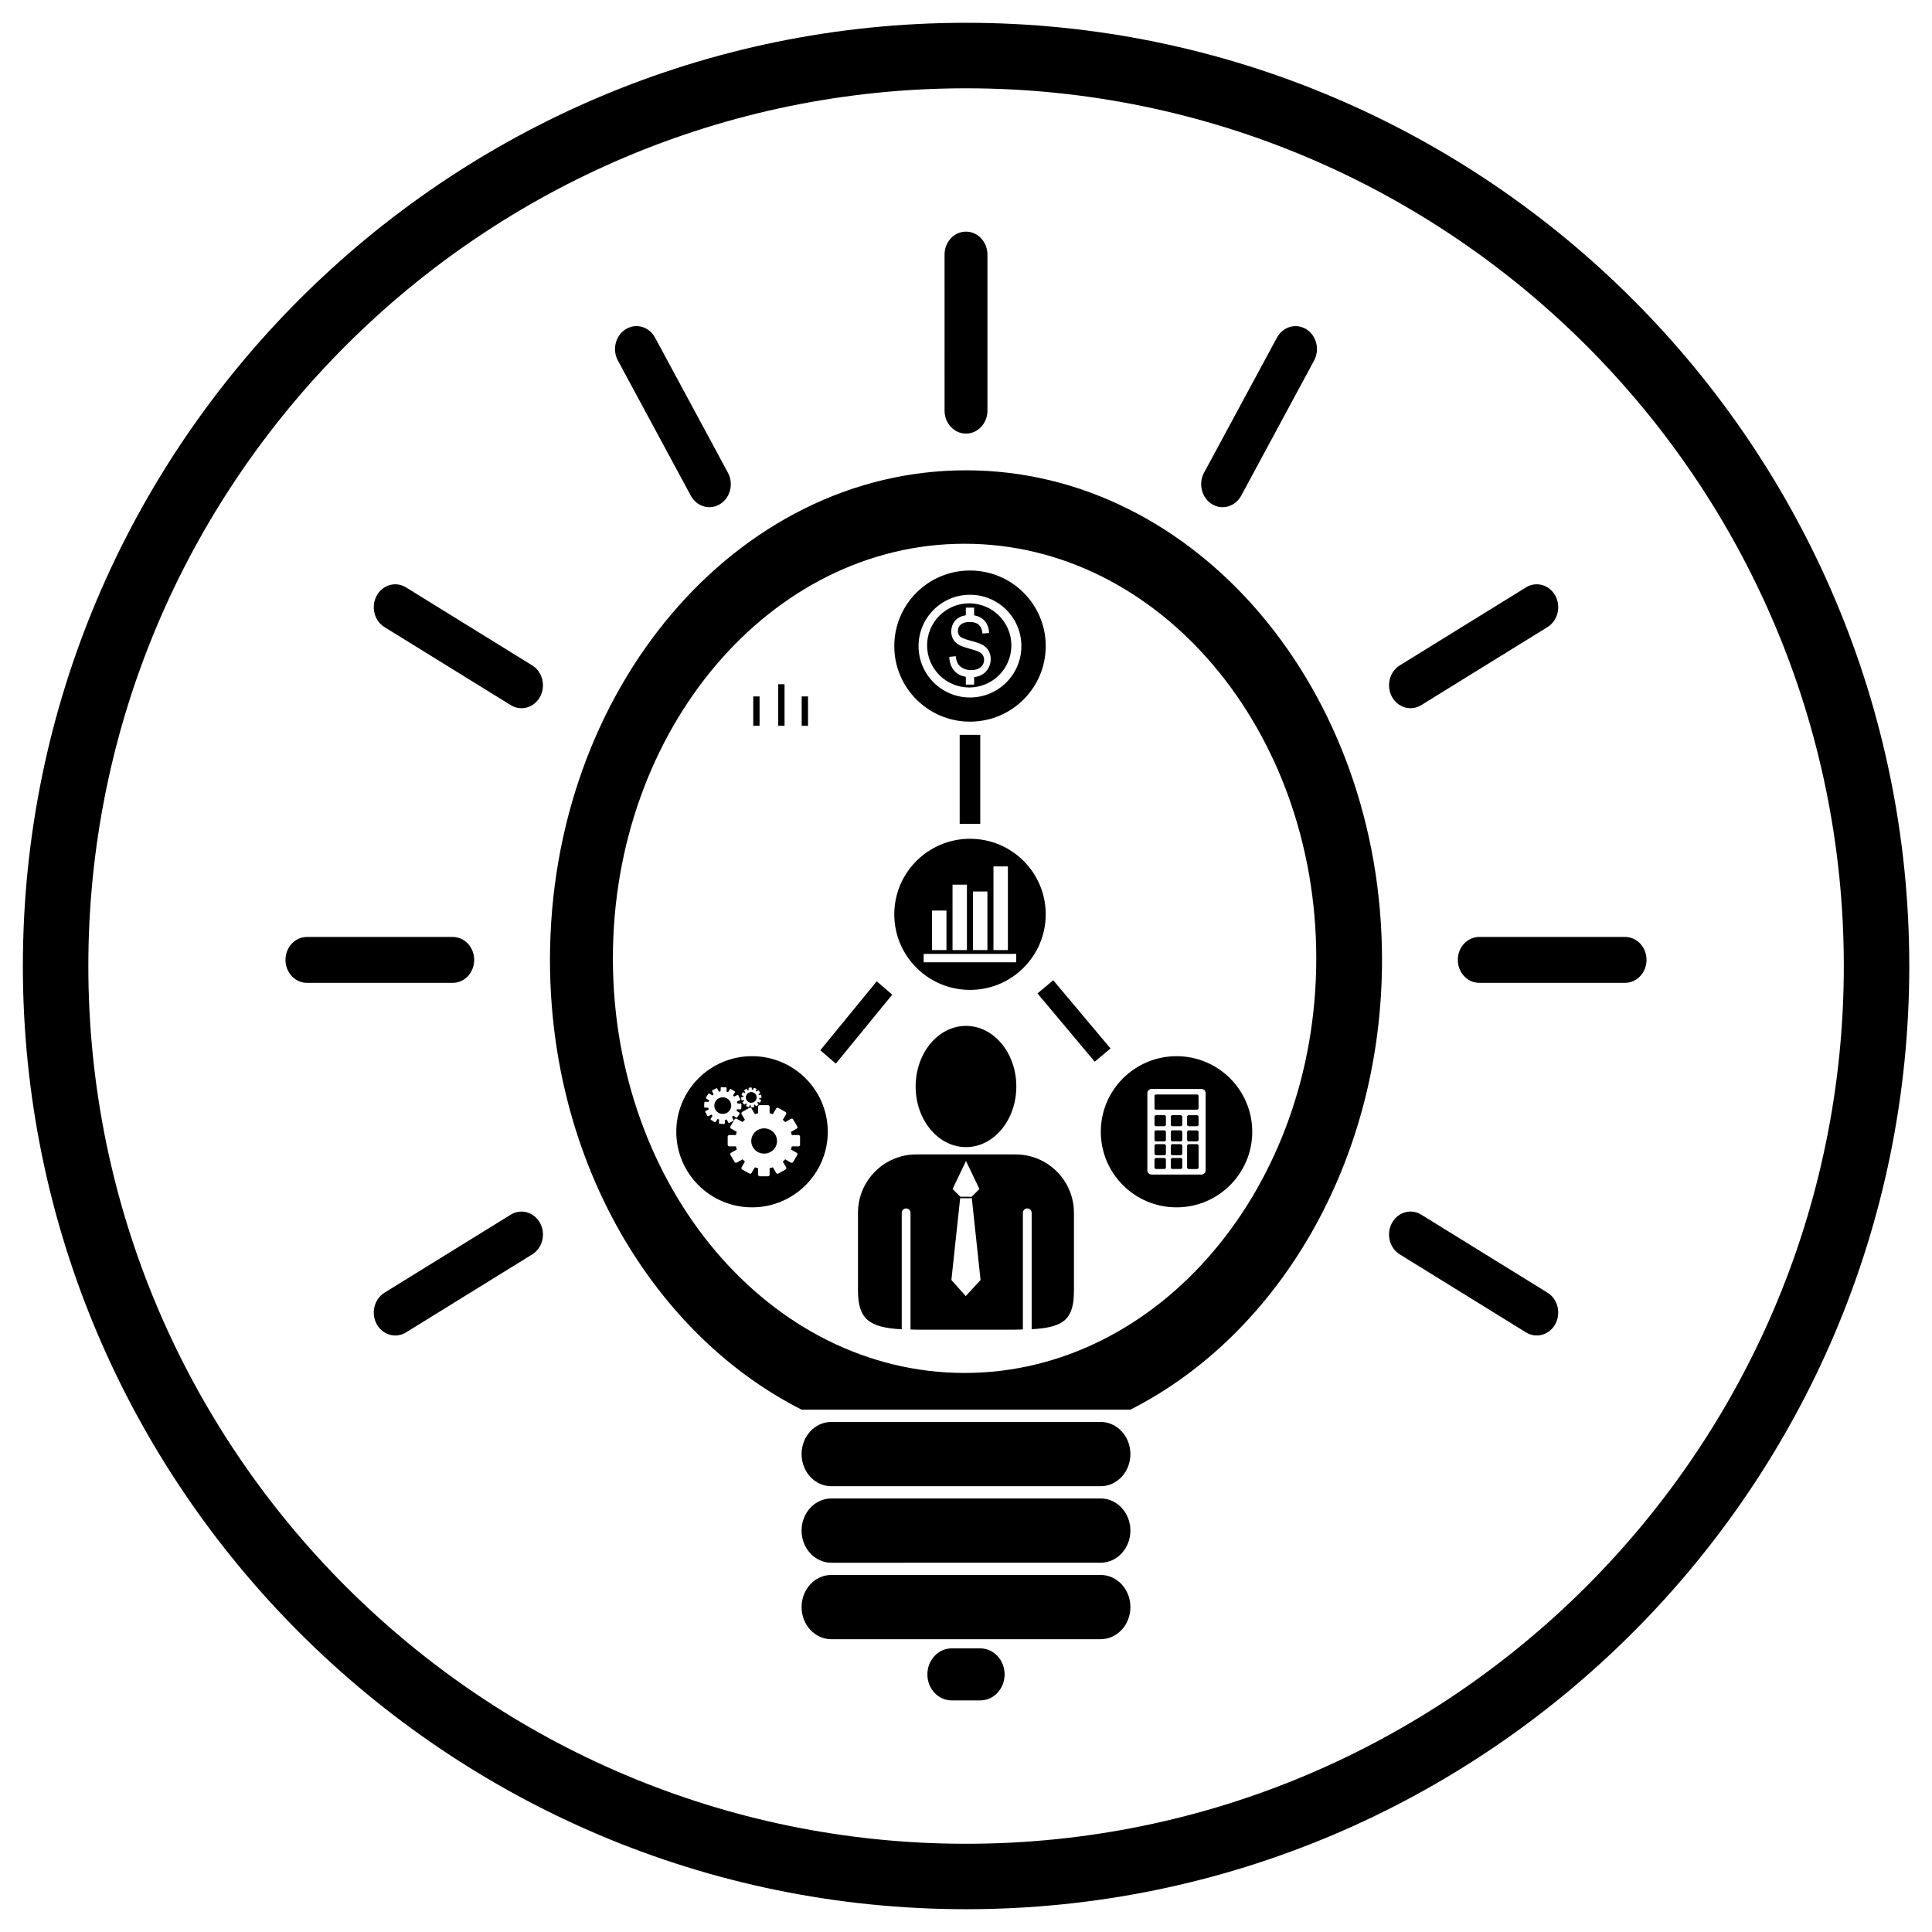
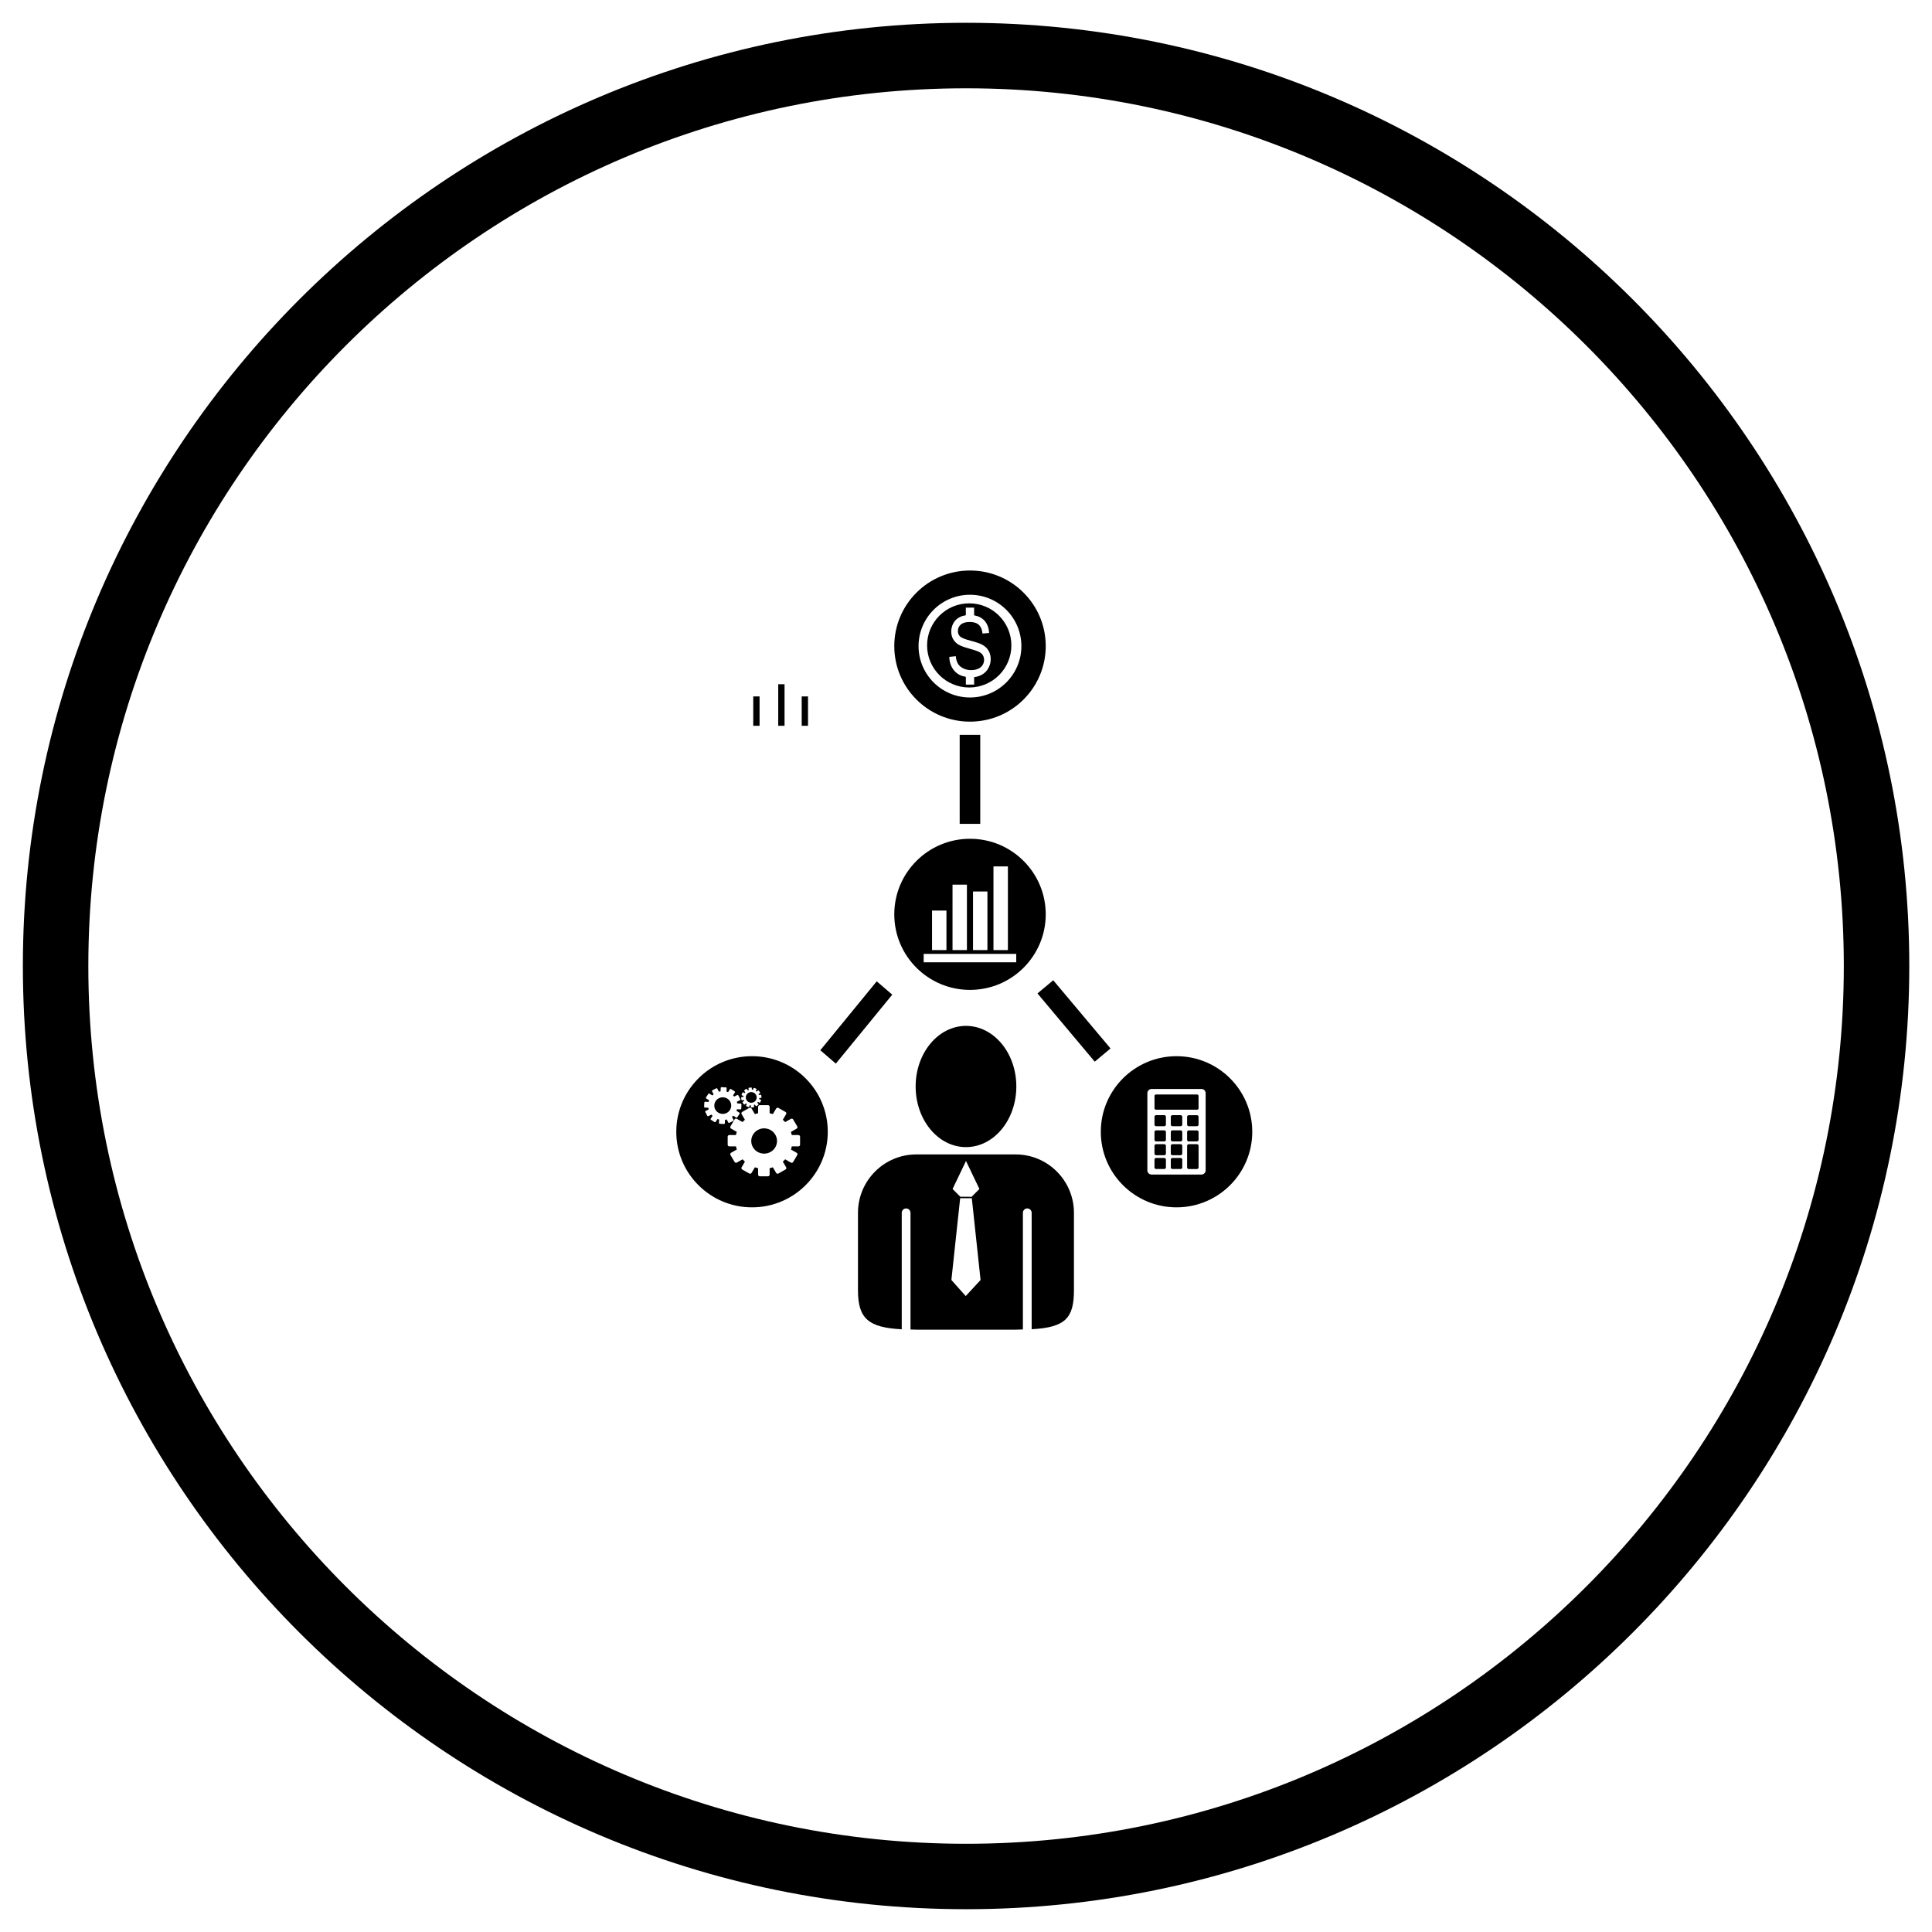
<svg xmlns="http://www.w3.org/2000/svg" fill="#000000" width="800px" height="800px" version="1.1" viewBox="144 144 512 512">
  <g>
    <path d="m356.46 328.56h1.672v7.781h-1.672z" fill-rule="evenodd" />
    <path d="m350.24 325.33h1.672v11.008h-1.672z" fill-rule="evenodd" />
    <path d="m343.62 328.56h1.672v7.781h-1.672z" fill-rule="evenodd" />
    <path d="m400.02 649.96c-137.83 0-249.96-112.13-249.96-249.96 0-137.83 112.13-249.96 249.96-249.96 137.82 0 249.96 112.13 249.96 249.96 0 137.82-112.13 249.96-249.96 249.96zm0-482.56c-128.26 0-232.61 104.34-232.61 232.61 0 128.25 104.34 232.61 232.61 232.61 128.25 0 232.61-104.35 232.61-232.61 0-128.26-104.35-232.61-232.61-232.61z" />
    <path d="m417.4 496.26v-30.848c0-0.645-0.516-1.168-1.164-1.168-0.641 0-1.16 0.516-1.16 1.168v30.91c-0.648 0.02-1.219 0.051-1.93 0.051h-26.305c-0.566 0-1.02-0.031-1.547-0.043v-30.914c0-0.645-0.516-1.168-1.164-1.168-0.641 0-1.16 0.516-1.16 1.168v30.859c-8.805-0.461-11.598-2.812-11.598-10.355v-20.504c0-8.547 6.926-15.484 15.465-15.484h26.305c8.539 0 15.465 6.934 15.465 15.484v20.504c0.008 7.469-2.367 9.859-11.207 10.34zm-17.402-44.59-3.555 7.426 2.043 2.047 2.996 0.023 2.074-2.07zm1.543 9.871h-3.09l-2.324 21.672 3.801 4.258 3.93-4.258zm-1.543-13.543c-7.371 0-13.344-7.191-13.344-16.066 0-8.867 5.977-16.062 13.344-16.062s13.34 7.191 13.34 16.062c-0.004 8.875-5.969 16.066-13.34 16.066z" fill-rule="evenodd" />
    <path d="m455.79 463.96c-11.082 0-20.066-8.969-20.066-20.027s8.984-20.031 20.066-20.031c11.082 0 20.07 8.969 20.07 20.031 0 11.059-8.984 20.027-20.07 20.027zm7.719-30.277c0-0.605-0.504-1.098-1.125-1.098h-13.188c-0.625 0-1.133 0.492-1.133 1.098v20.488c0 0.613 0.508 1.098 1.133 1.098h13.188c0.621 0 1.125-0.492 1.125-1.098zm-2.312 20.121h-2.168c-0.234 0-0.434-0.188-0.434-0.422v-2.086l0.004-3.66c0-0.23 0.199-0.418 0.434-0.418h2.168c0.238 0 0.434 0.188 0.434 0.418v5.746c-0.004 0.234-0.199 0.422-0.438 0.422zm0-7.316h-2.168c-0.234 0-0.434-0.188-0.434-0.414v-2.098c0-0.227 0.199-0.414 0.434-0.414h2.168c0.238 0 0.434 0.188 0.434 0.414v2.098c0 0.223-0.195 0.414-0.434 0.414zm0-4.023h-2.168c-0.234 0-0.434-0.188-0.434-0.422v-2.086c0-0.23 0.199-0.422 0.434-0.422h2.168c0.238 0 0.434 0.191 0.434 0.422v2.086c0 0.238-0.195 0.422-0.434 0.422zm0.055-4.387h-10.93c-0.207 0-0.367-0.168-0.367-0.367v-3.289c0-0.207 0.164-0.367 0.367-0.367h10.93c0.207 0 0.375 0.164 0.375 0.367v3.289c0.004 0.199-0.168 0.367-0.375 0.367zm-10.867 1.453h2.16c0.238 0 0.434 0.191 0.434 0.422v2.086c0 0.238-0.191 0.422-0.434 0.422h-2.16c-0.242 0-0.434-0.188-0.434-0.422v-2.086c0-0.23 0.191-0.422 0.434-0.422zm0 4.027h2.16c0.238 0 0.434 0.188 0.434 0.414v2.098c0 0.227-0.191 0.414-0.434 0.414h-2.16c-0.242 0-0.434-0.188-0.434-0.414v-2.098c0-0.227 0.191-0.414 0.434-0.414zm0 3.66h2.16c0.238 0 0.434 0.188 0.434 0.418v2.086c0 0.238-0.191 0.422-0.434 0.422h-2.16c-0.242 0-0.434-0.188-0.434-0.422v-2.086c0-0.234 0.191-0.418 0.434-0.418zm0 3.656h2.16c0.238 0 0.434 0.188 0.434 0.418v2.086c0 0.238-0.191 0.422-0.434 0.422h-2.16c-0.242 0-0.434-0.188-0.434-0.422v-2.086c0-0.227 0.191-0.418 0.434-0.418zm4.324-11.344h2.164c0.238 0 0.438 0.191 0.438 0.422v2.086c0 0.238-0.195 0.422-0.438 0.422h-2.164c-0.238 0-0.434-0.188-0.434-0.422v-2.086c0-0.23 0.191-0.422 0.434-0.422zm0 4.027h2.164c0.238 0 0.438 0.188 0.438 0.414v2.098c0 0.227-0.195 0.414-0.438 0.414h-2.164c-0.238 0-0.434-0.188-0.434-0.414v-2.098c0-0.227 0.191-0.414 0.434-0.414zm0 3.66h2.164c0.238 0 0.438 0.188 0.438 0.418v2.086c0 0.238-0.195 0.422-0.438 0.422h-2.164c-0.238 0-0.434-0.188-0.434-0.422v-2.086c0-0.234 0.191-0.418 0.434-0.418zm0 3.656h2.164c0.238 0 0.438 0.188 0.438 0.418v2.086c0 0.238-0.195 0.422-0.438 0.422h-2.164c-0.238 0-0.434-0.188-0.434-0.422v-2.086c0-0.227 0.191-0.418 0.434-0.418zm-35.77-43.602 4.18-3.492 15.18 18.07-4.18 3.504zm-17.879-0.938c-11.082 0-20.066-8.969-20.066-20.023 0-11.062 8.984-20.027 20.066-20.027 11.086 0 20.07 8.965 20.07 20.027-0.004 11.055-8.984 20.023-20.07 20.023zm-6.242-21.031h-3.82v10.484h3.82zm5.426-6.856h-3.816v17.34h3.816zm5.434 1.816h-3.82v15.523h3.82zm5.426-6.656h-3.824v22.18h3.824zm2.211 23.191h-24.531v2.215h24.531zm-9.539-34.465h-5.449v-23.59h5.449zm-2.715-27.086c-11.082 0-20.066-8.965-20.066-20.027 0-11.059 8.984-20.027 20.066-20.027 11.086 0 20.07 8.969 20.07 20.027-0.004 11.062-8.984 20.027-20.07 20.027zm-0.008-33.629c-7.531 0-13.625 6.098-13.625 13.613 0 7.512 6.102 13.609 13.625 13.609 7.527 0 13.625-6.098 13.625-13.609-0.004-7.519-6.098-13.613-13.625-13.613zm-0.195 24.574c-6.164 0-11.168-4.992-11.168-11.152s5-11.152 11.168-11.152 11.168 4.992 11.168 11.152c0.004 6.16-5 11.152-11.168 11.152zm-2.258-16.656c0.512-0.465 1.312-0.703 2.414-0.703 1.066 0 1.867 0.262 2.41 0.773 0.539 0.52 0.859 1.277 0.949 2.289l1.75-0.148c-0.031-0.941-0.258-1.773-0.68-2.523-0.418-0.742-1.02-1.297-1.797-1.684-0.461-0.227-0.961-0.371-1.496-0.465v-2.051h-2.195v2.023c-0.551 0.09-1.07 0.238-1.547 0.465-0.762 0.367-1.336 0.895-1.73 1.602-0.391 0.699-0.59 1.453-0.59 2.258 0 0.734 0.16 1.398 0.488 1.988 0.32 0.59 0.812 1.086 1.473 1.488 0.512 0.312 1.395 0.641 2.664 0.996 1.27 0.352 2.09 0.613 2.457 0.777 0.582 0.25 0.992 0.566 1.246 0.941 0.25 0.379 0.375 0.816 0.375 1.316 0 0.492-0.133 0.949-0.391 1.371-0.262 0.418-0.652 0.746-1.191 0.988-0.531 0.238-1.145 0.355-1.848 0.355-0.785 0-1.488-0.156-2.113-0.473-0.629-0.316-1.094-0.73-1.391-1.246-0.293-0.508-0.492-1.168-0.566-1.969l-1.723 0.176c0.027 1.066 0.277 2.027 0.754 2.875 0.484 0.844 1.145 1.48 1.988 1.902 0.484 0.238 1.035 0.406 1.652 0.512v2.062h2.195v-1.98c0.703-0.082 1.352-0.277 1.949-0.59 0.789-0.418 1.395-1.008 1.809-1.758 0.422-0.75 0.633-1.555 0.633-2.402 0-0.859-0.191-1.617-0.57-2.277-0.383-0.66-0.98-1.199-1.777-1.629-0.551-0.289-1.57-0.629-3.055-1.016-1.48-0.391-2.402-0.77-2.75-1.145-0.363-0.363-0.539-0.844-0.539-1.414-0.016-0.656 0.242-1.223 0.742-1.688zm-37.211 112.79 14.953-18.266 4.117 3.535-14.953 18.27zm-18.094 41.633c-11.082 0-20.07-8.969-20.07-20.027s8.988-20.031 20.07-20.031 20.074 8.969 20.074 20.031c0.004 11.059-8.988 20.027-20.074 20.027zm-3.207-28.391c0.109-0.062 0.152-0.188 0.098-0.301l-0.516-0.973c-0.055-0.113-0.191-0.152-0.301-0.094l-0.797 0.402c-0.102-0.117-0.203-0.227-0.309-0.332l0.492-0.75c0.062-0.094 0.035-0.234-0.066-0.301l-0.945-0.598c-0.102-0.066-0.238-0.039-0.309 0.066l-0.492 0.742c-0.008 0-0.012-0.008-0.016-0.008h-0.012c-0.004 0-0.012-0.008-0.02-0.008-0.023-0.012-0.051-0.023-0.074-0.031-0.012 0-0.012-0.008-0.02-0.008-0.016-0.008-0.035-0.012-0.047-0.016h-0.012c-0.004 0-0.008-0.008-0.012-0.008-0.023-0.008-0.047-0.02-0.074-0.027h-0.012c-0.031-0.012-0.062-0.023-0.09-0.031-0.008 0-0.016 0-0.023-0.008l0.039-0.887c0.012-0.121-0.086-0.223-0.215-0.23l-1.125-0.055c-0.121-0.008-0.227 0.082-0.23 0.207l-0.043 0.891c-0.012 0.008-0.012 0.008-0.027 0.008-0.039 0.004-0.078 0.016-0.121 0.023-0.016 0-0.035 0.008-0.047 0.008h-0.008c-0.004 0.004-0.008 0.004-0.012 0.004-0.066 0.012-0.129 0.035-0.188 0.043-0.012 0.008-0.02 0.008-0.031 0.012h-0.008l-0.414-0.793c-0.062-0.102-0.191-0.148-0.301-0.09l-0.996 0.5c-0.109 0.062-0.152 0.188-0.098 0.301l0.414 0.785c-0.117 0.094-0.234 0.191-0.34 0.301l-0.754-0.484c-0.105-0.066-0.246-0.039-0.316 0.066l-0.605 0.922c-0.066 0.102-0.039 0.238 0.07 0.309l0.754 0.48c0 0.004 0 0.012-0.008 0.012v0.012 0.016h-0.008c-0.012 0.035-0.016 0.062-0.031 0.09 0 0-0.008 0.008-0.008 0.012-0.004 0.016-0.012 0.031-0.012 0.039-0.004 0.008-0.004 0.02-0.012 0.027-0.008 0.031-0.012 0.055-0.023 0.082 0 0.008-0.008 0.012-0.008 0.02s-0.008 0.012-0.008 0.023v0.02c-0.012 0.016-0.016 0.047-0.02 0.07l-0.898-0.047c-0.129-0.008-0.234 0.09-0.238 0.215l-0.055 1.102c-0.004 0.121 0.09 0.223 0.215 0.223l0.906 0.051c0.02 0.145 0.051 0.289 0.09 0.434l-0.801 0.406c-0.113 0.055-0.148 0.191-0.094 0.297l0.516 0.984c0.059 0.102 0.191 0.148 0.301 0.094l0.801-0.41c0.094 0.117 0.199 0.227 0.305 0.332l-0.488 0.742c-0.07 0.102-0.039 0.238 0.062 0.309l0.941 0.598c0.105 0.066 0.246 0.039 0.312-0.066l0.492-0.75c0.004 0.008 0.012 0.008 0.02 0.012h0.012c0 0.008 0.008 0.008 0.012 0.012 0.023 0.008 0.055 0.016 0.078 0.023 0.008 0.008 0.012 0.008 0.02 0.012 0.012 0 0.031 0.008 0.051 0.012 0 0 0.004 0 0.012 0.008h0.012c0.023 0.012 0.051 0.02 0.074 0.027 0.004 0 0.008 0.004 0.012 0.004 0.031 0.012 0.062 0.012 0.086 0.027 0.012 0 0.02 0.004 0.031 0.004l-0.055 0.902c-0.004 0.121 0.09 0.223 0.215 0.23l1.121 0.055c0.129 0.008 0.234-0.09 0.238-0.215l0.047-0.891h0.023c0.039-0.004 0.082-0.012 0.121-0.023 0.012 0 0.031 0 0.043-0.008h0.008c0.004 0 0.012 0 0.016-0.008 0.062-0.012 0.129-0.023 0.188-0.047 0.012 0 0.023-0.008 0.039-0.008h0.004l0.414 0.793c0.055 0.105 0.191 0.148 0.301 0.09l0.996-0.5c0.113-0.055 0.156-0.191 0.094-0.293l-0.414-0.793c0.121-0.094 0.23-0.191 0.34-0.297l0.758 0.48c0.105 0.066 0.242 0.039 0.316-0.066l0.602-0.922c0.07-0.102 0.039-0.234-0.066-0.309l-0.762-0.48c0.008-0.008 0.008-0.008 0.008-0.012 0.008-0.008 0.008-0.012 0.008-0.012v-0.012h-0.008c0.016-0.035 0.027-0.059 0.039-0.086 0-0.008 0-0.012 0.008-0.02 0.004-0.012 0.012-0.031 0.012-0.039 0-0.012 0.004-0.02 0.004-0.027 0.012-0.023 0.02-0.055 0.031-0.082 0-0.008 0-0.012 0.008-0.02 0-0.008 0-0.012 0.008-0.016v-0.027c0.008-0.023 0.012-0.047 0.02-0.066l0.902 0.039c0.125 0.008 0.227-0.082 0.238-0.207l0.051-1.098c0.008-0.117-0.09-0.227-0.215-0.234l-0.902-0.039c-0.023-0.152-0.055-0.301-0.098-0.441zm5.641-1.348c-0.012-0.066-0.07-0.113-0.137-0.102l-0.488 0.062c-0.027-0.074-0.059-0.148-0.09-0.227l0.391-0.285c0.047-0.043 0.062-0.121 0.016-0.176l-0.363-0.473c-0.043-0.055-0.117-0.066-0.172-0.023l-0.387 0.289c-0.066-0.059-0.133-0.102-0.195-0.152l0.191-0.441c0.023-0.062-0.008-0.137-0.066-0.16l-0.555-0.23c-0.062-0.027-0.137 0-0.16 0.062l-0.188 0.453c-0.008-0.008-0.008-0.008-0.012-0.008h-0.012-0.008c-0.012-0.004-0.031-0.012-0.047-0.012h-0.012c-0.012-0.008-0.023-0.008-0.027-0.008h-0.008s-0.008 0-0.008-0.008h-0.043-0.008c-0.016 0-0.035 0-0.051-0.008h-0.016l-0.062-0.477c-0.004-0.066-0.066-0.113-0.137-0.109l-0.605 0.078c-0.066 0.004-0.113 0.066-0.105 0.133l0.062 0.477s-0.008 0-0.012 0.008c-0.016 0.008-0.047 0.02-0.062 0.02-0.004 0.004-0.012 0.004-0.027 0.012-0.004 0-0.004 0.008-0.012 0.008-0.031 0.012-0.066 0.023-0.094 0.043-0.004 0.008-0.012 0.008-0.012 0.008h-0.004l-0.297-0.379c-0.039-0.059-0.113-0.07-0.168-0.027l-0.484 0.363c-0.059 0.043-0.066 0.113-0.027 0.164l0.297 0.387c-0.059 0.066-0.105 0.129-0.148 0.188l-0.453-0.184c-0.062-0.031-0.137 0-0.156 0.062l-0.238 0.551c-0.031 0.062 0 0.133 0.062 0.156l0.453 0.195v0.008c-0.008 0.008-0.008 0.008-0.008 0.012 0 0.02-0.004 0.039-0.004 0.051-0.004 0.008-0.004 0.008-0.004 0.012 0 0.004 0 0.016-0.008 0.023v0.012c0 0.012-0.008 0.039-0.008 0.047v0.012 0.012 0.004 0.043l-0.492 0.062c-0.066 0.012-0.113 0.07-0.105 0.137l0.074 0.598c0.012 0.066 0.07 0.109 0.137 0.094l0.492-0.062c0.023 0.078 0.055 0.148 0.09 0.227l-0.391 0.289c-0.051 0.043-0.062 0.113-0.02 0.168l0.367 0.48c0.039 0.047 0.113 0.062 0.168 0.016l0.391-0.285c0.062 0.051 0.133 0.094 0.195 0.145l-0.191 0.441c-0.023 0.062 0.008 0.133 0.066 0.156l0.562 0.234c0.066 0.035 0.137 0 0.16-0.062l0.191-0.445h0.008 0.012c0 0.008 0.004 0.008 0.012 0.008 0.012 0 0.031 0.004 0.043 0.004 0 0.008 0.004 0.008 0.012 0.008 0.008 0 0.02 0 0.023 0.008h0.012 0.004 0.043 0.008c0.02 0.008 0.039 0.008 0.051 0.008h0.016l0.062 0.477c0.008 0.07 0.066 0.121 0.137 0.109l0.605-0.074c0.062 0 0.109-0.062 0.105-0.129l-0.062-0.484h0.008c0.02-0.012 0.043-0.02 0.066-0.023 0.004 0 0.012-0.008 0.023-0.008v-0.008h0.008c0.031-0.02 0.066-0.031 0.098-0.051 0.008 0 0.008-0.008 0.012-0.008h0.008l0.293 0.387c0.039 0.051 0.113 0.062 0.172 0.02l0.484-0.355c0.055-0.043 0.062-0.113 0.023-0.168l-0.293-0.387c0.055-0.062 0.105-0.129 0.152-0.188l0.453 0.184c0.062 0.031 0.129 0 0.152-0.062l0.238-0.551c0.031-0.062 0-0.133-0.062-0.156l-0.453-0.188v-0.012-0.004l0.004-0.008c0-0.02 0.008-0.031 0.008-0.051 0.008 0 0.008-0.008 0.008-0.008 0-0.012 0-0.023 0.004-0.023v-0.016c0-0.012 0.004-0.035 0.004-0.043v-0.012c0-0.008 0-0.012 0.008-0.016v-0.008-0.043l0.488-0.062c0.066-0.008 0.117-0.066 0.105-0.137zm10.297 11.012c0-0.238-0.195-0.43-0.438-0.43h-1.754c-0.062-0.285-0.137-0.555-0.227-0.832l1.516-0.867c0.215-0.117 0.285-0.379 0.164-0.586l-1.094-1.855c-0.117-0.207-0.383-0.277-0.594-0.156l-1.516 0.863c-0.195-0.215-0.41-0.422-0.629-0.617l0.883-1.492c0.121-0.207 0.043-0.465-0.164-0.578l-1.887-1.074c-0.207-0.117-0.473-0.051-0.594 0.16l-0.875 1.488c-0.012 0-0.031-0.008-0.039-0.012-0.012-0.008-0.02-0.008-0.031-0.012-0.008 0-0.02-0.008-0.039-0.008-0.047-0.016-0.098-0.031-0.148-0.047-0.012-0.008-0.031-0.012-0.043-0.012-0.031-0.008-0.062-0.02-0.094-0.031h-0.02c-0.008 0-0.02-0.008-0.031-0.008-0.051-0.02-0.098-0.023-0.145-0.043-0.012 0-0.02-0.008-0.031-0.008-0.062-0.012-0.117-0.031-0.18-0.039-0.016-0.008-0.035-0.012-0.055-0.012v-1.723c0-0.234-0.195-0.426-0.438-0.426h-2.176c-0.238 0-0.438 0.191-0.438 0.426v1.723c-0.012 0-0.031 0.004-0.043 0.012-0.082 0.012-0.164 0.031-0.242 0.051-0.031 0.012-0.062 0.012-0.09 0.023h-0.008c-0.012 0.008-0.023 0.012-0.039 0.012-0.121 0.031-0.238 0.066-0.363 0.102-0.016 0.008-0.039 0.012-0.062 0.023h-0.012l-0.875-1.488c-0.121-0.211-0.387-0.277-0.594-0.16l-1.887 1.074c-0.207 0.113-0.273 0.371-0.16 0.578l0.883 1.496c-0.223 0.191-0.434 0.391-0.625 0.609l-1.523-0.863c-0.207-0.121-0.469-0.051-0.59 0.156l-1.094 1.855c-0.121 0.207-0.051 0.465 0.16 0.586l1.516 0.867c0 0.004-0.008 0.012-0.008 0.016-0.004 0.012-0.004 0.02-0.008 0.023 0 0.012-0.008 0.02-0.008 0.027s-0.004 0.008-0.004 0.012c-0.012 0.059-0.039 0.109-0.051 0.172-0.008 0.012-0.008 0.016-0.008 0.031-0.012 0.031-0.02 0.062-0.027 0.09-0.004 0.012-0.008 0.031-0.012 0.043-0.012 0.055-0.023 0.113-0.039 0.168-0.004 0.008-0.004 0.023-0.008 0.039 0 0.012-0.008 0.023-0.012 0.039v0.043c-0.016 0.043-0.027 0.094-0.039 0.137h-1.75c-0.238 0-0.438 0.191-0.438 0.43v2.144c0 0.234 0.195 0.43 0.438 0.43h1.75c0.062 0.285 0.137 0.555 0.227 0.832l-1.516 0.867c-0.215 0.117-0.281 0.379-0.16 0.586l1.094 1.852c0.121 0.203 0.387 0.273 0.59 0.16l1.516-0.867c0.203 0.215 0.41 0.422 0.633 0.617l-0.883 1.492c-0.113 0.207-0.043 0.465 0.16 0.586l1.887 1.07c0.211 0.113 0.473 0.047 0.594-0.16l0.875-1.492c0.012 0.008 0.031 0.008 0.039 0.012 0.012 0 0.016 0.008 0.031 0.012 0.008 0 0.016 0.004 0.035 0.012 0.051 0.012 0.102 0.031 0.148 0.043 0.012 0.008 0.031 0.012 0.047 0.012 0.031 0.008 0.062 0.016 0.094 0.031 0.008 0 0.012 0 0.02 0.008h0.031c0.047 0.016 0.094 0.031 0.145 0.039 0.008 0.008 0.02 0.008 0.031 0.012 0.062 0.012 0.113 0.027 0.176 0.043 0.02 0 0.039 0 0.059 0.008v1.723c0 0.234 0.195 0.43 0.438 0.43h2.176c0.238 0 0.438-0.195 0.438-0.43v-1.723c0.012 0 0.031-0.008 0.051-0.008 0.074-0.016 0.152-0.039 0.238-0.062 0.031 0 0.062-0.008 0.09-0.02h0.004c0.012-0.004 0.023-0.012 0.035-0.012 0.121-0.031 0.242-0.066 0.363-0.102 0.02-0.008 0.039-0.012 0.062-0.02 0.008 0 0.012 0 0.012-0.008l0.875 1.492c0.121 0.207 0.391 0.27 0.594 0.16l1.887-1.07c0.211-0.121 0.285-0.379 0.164-0.586l-0.883-1.496c0.219-0.188 0.43-0.398 0.625-0.613l1.52 0.867c0.215 0.113 0.477 0.043 0.594-0.16l1.094-1.852c0.121-0.207 0.047-0.465-0.164-0.586l-1.516-0.867s0.008-0.012 0.008-0.023c0.008-0.008 0.008-0.012 0.012-0.02 0-0.012 0.004-0.016 0.004-0.023 0-0.008 0.008-0.008 0.008-0.012 0.012-0.055 0.035-0.109 0.047-0.168 0.008-0.012 0.012-0.023 0.012-0.031 0.012-0.023 0.016-0.062 0.023-0.09 0.008-0.012 0.012-0.035 0.012-0.043 0.012-0.059 0.023-0.109 0.039-0.168 0.008-0.012 0.008-0.027 0.012-0.035 0.004-0.016 0.004-0.031 0.012-0.039 0-0.02 0.004-0.035 0.004-0.043 0.016-0.051 0.023-0.094 0.035-0.137h1.754c0.238 0 0.438-0.195 0.438-0.43zm-7.816 4.043c-1.629 0.926-3.711 0.379-4.66-1.223-0.941-1.602-0.383-3.656 1.254-4.582 1.629-0.922 3.711-0.367 4.656 1.23 0.945 1.602 0.387 3.652-1.25 4.574zm-6.269-13.59c-0.484-0.629-0.355-1.508 0.277-1.988 0.637-0.469 1.543-0.344 2.016 0.277 0.484 0.625 0.359 1.508-0.273 1.98-0.633 0.473-1.543 0.348-2.019-0.27zm-5.371 3.269c-1.102 0.562-2.453 0.133-3.027-0.945-0.562-1.086-0.129-2.418 0.973-2.973 1.102-0.555 2.457-0.133 3.019 0.953 0.57 1.082 0.137 2.41-0.965 2.965z" fill-rule="evenodd" />
-     <path d="m574.66 404.46h-38.645c-3.137 0-5.68-2.723-5.68-6.086 0-3.359 2.543-6.074 5.68-6.074h38.645c3.144 0 5.688 2.723 5.688 6.074 0 3.367-2.543 6.086-5.688 6.086zm-20.559-94.273-33.461 20.68c-2.719 1.676-6.195 0.68-7.766-2.227-1.574-2.91-0.637-6.629 2.082-8.305l33.461-20.68c2.719-1.676 6.199-0.68 7.769 2.227 1.566 2.91 0.637 6.629-2.086 8.305zm-110.54 207.39h-87.121c-39.227-19.871-66.691-65.754-66.691-119.2 0-71.652 49.363-129.74 110.25-129.74s110.25 58.086 110.25 129.74c-0.004 53.453-27.469 99.332-66.695 119.2zm-43.938-229.48c-51.477 0-93.203 49.195-93.203 109.88 0 60.68 41.727 109.87 93.203 109.87 51.469 0 93.203-49.191 93.203-109.87-0.004-60.684-41.734-109.88-93.203-109.88zm73.305-12.73c-1.574 2.906-5.043 3.906-7.762 2.227-2.723-1.684-3.652-5.402-2.086-8.312l19.328-35.812c1.574-2.906 5.043-3.906 7.762-2.227 2.719 1.684 3.644 5.402 2.074 8.312zm-72.926-16.461c-3.144 0-5.68-2.727-5.68-6.078l-0.004-41.363c0-3.359 2.535-6.078 5.68-6.078 3.141 0 5.684 2.727 5.684 6.078v41.355c0.004 3.359-2.539 6.086-5.68 6.086zm-65.168 18.684c-2.715 1.68-6.195 0.684-7.762-2.227l-19.324-35.812c-1.566-2.906-0.637-6.629 2.082-8.312 2.719-1.68 6.191-0.684 7.762 2.227l19.32 35.812c1.57 2.914 0.637 6.633-2.078 8.312zm-49.789 198.84-33.461 20.68c-2.719 1.672-6.199 0.676-7.766-2.227-1.57-2.906-0.637-6.629 2.078-8.309l33.469-20.68c2.719-1.672 6.195-0.672 7.762 2.227 1.57 2.906 0.637 6.629-2.082 8.309zm-5.68-145.56-33.469-20.68c-2.719-1.676-3.652-5.398-2.078-8.305 1.574-2.906 5.047-3.906 7.766-2.227l33.461 20.68c2.719 1.672 3.652 5.394 2.082 8.305-1.57 2.906-5.047 3.906-7.762 2.227zm-9.699 67.508c0 3.367-2.539 6.086-5.684 6.086h-38.645c-3.137 0-5.68-2.723-5.68-6.086 0-3.359 2.543-6.074 5.68-6.074h38.645c3.144 0 5.684 2.719 5.684 6.074zm94.648 122.45h71.367c4.352 0 7.887 3.816 7.887 8.52 0 4.699-3.535 8.516-7.887 8.516h-71.367c-4.356 0-7.887-3.812-7.887-8.516 0-4.699 3.535-8.52 7.887-8.52zm0 20.277h71.367c4.352 0 7.887 3.812 7.887 8.516s-3.535 8.516-7.887 8.516l-71.367 0.004c-4.356 0-7.887-3.812-7.887-8.516 0-4.711 3.535-8.52 7.887-8.52zm0 20.273h71.367c4.352 0 7.887 3.812 7.887 8.52 0 4.699-3.535 8.508-7.887 8.508h-71.367c-4.356 0-7.887-3.809-7.887-8.508 0-4.711 3.535-8.52 7.887-8.52zm31.891 19.461h7.582c3.559 0 6.445 3.086 6.445 6.891 0 3.809-2.887 6.894-6.445 6.894h-7.582c-3.559 0-6.438-3.086-6.438-6.894 0-3.801 2.887-6.891 6.438-6.891zm124.43-114.95 33.461 20.68c2.727 1.68 3.656 5.398 2.086 8.309-1.574 2.906-5.051 3.902-7.769 2.227l-33.461-20.68c-2.719-1.676-3.656-5.402-2.082-8.309 1.57-2.898 5.047-3.898 7.766-2.227z" fill-rule="evenodd" />
  </g>
</svg>